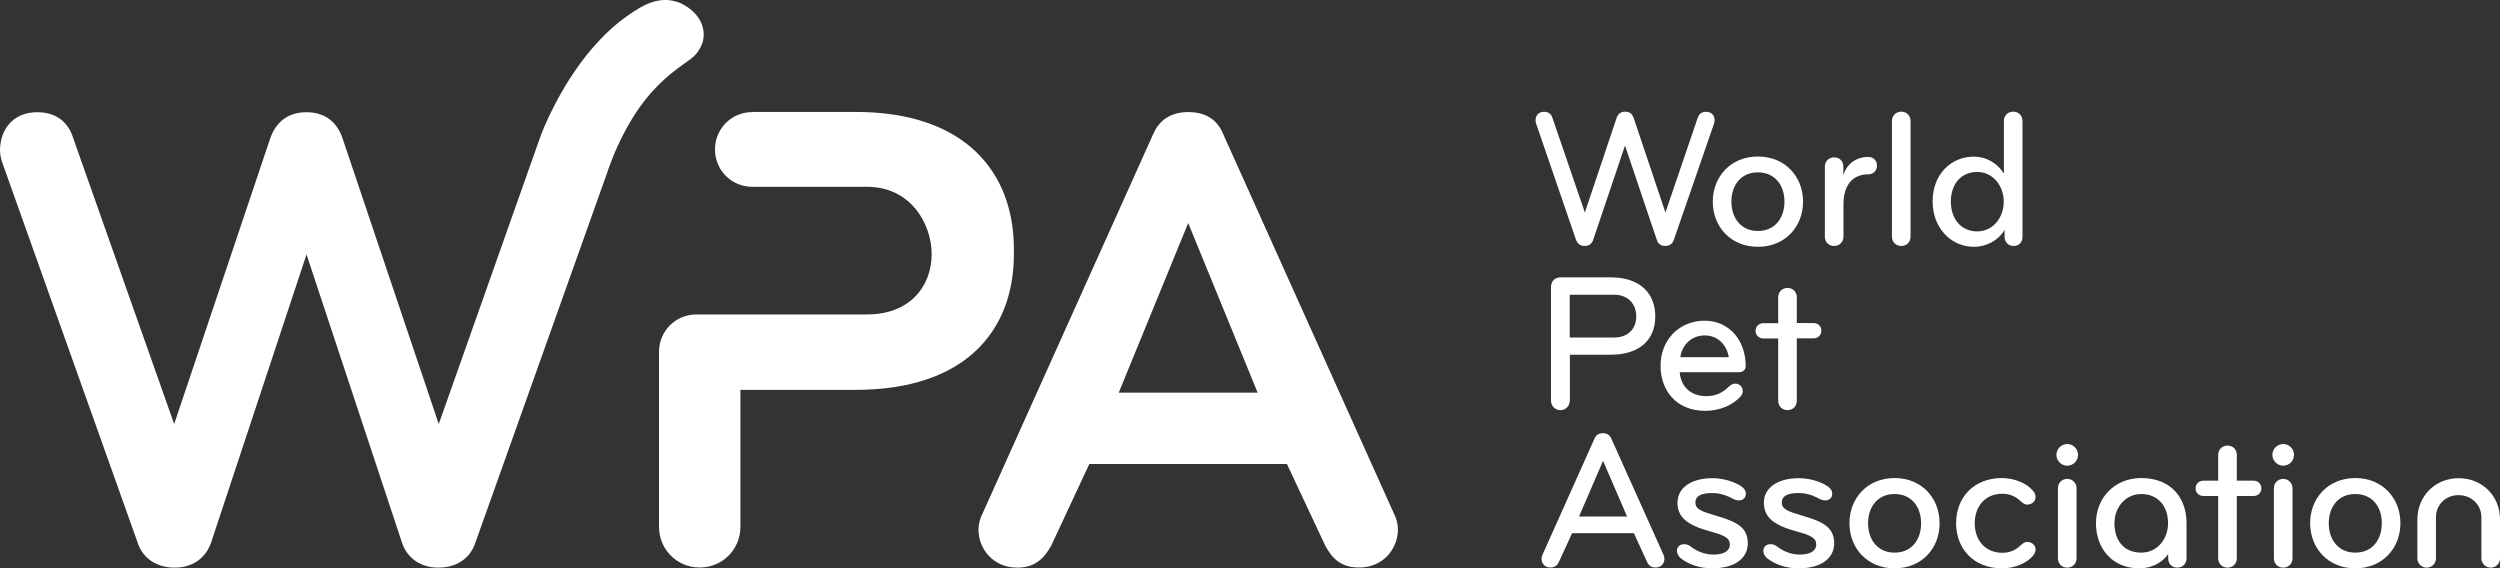
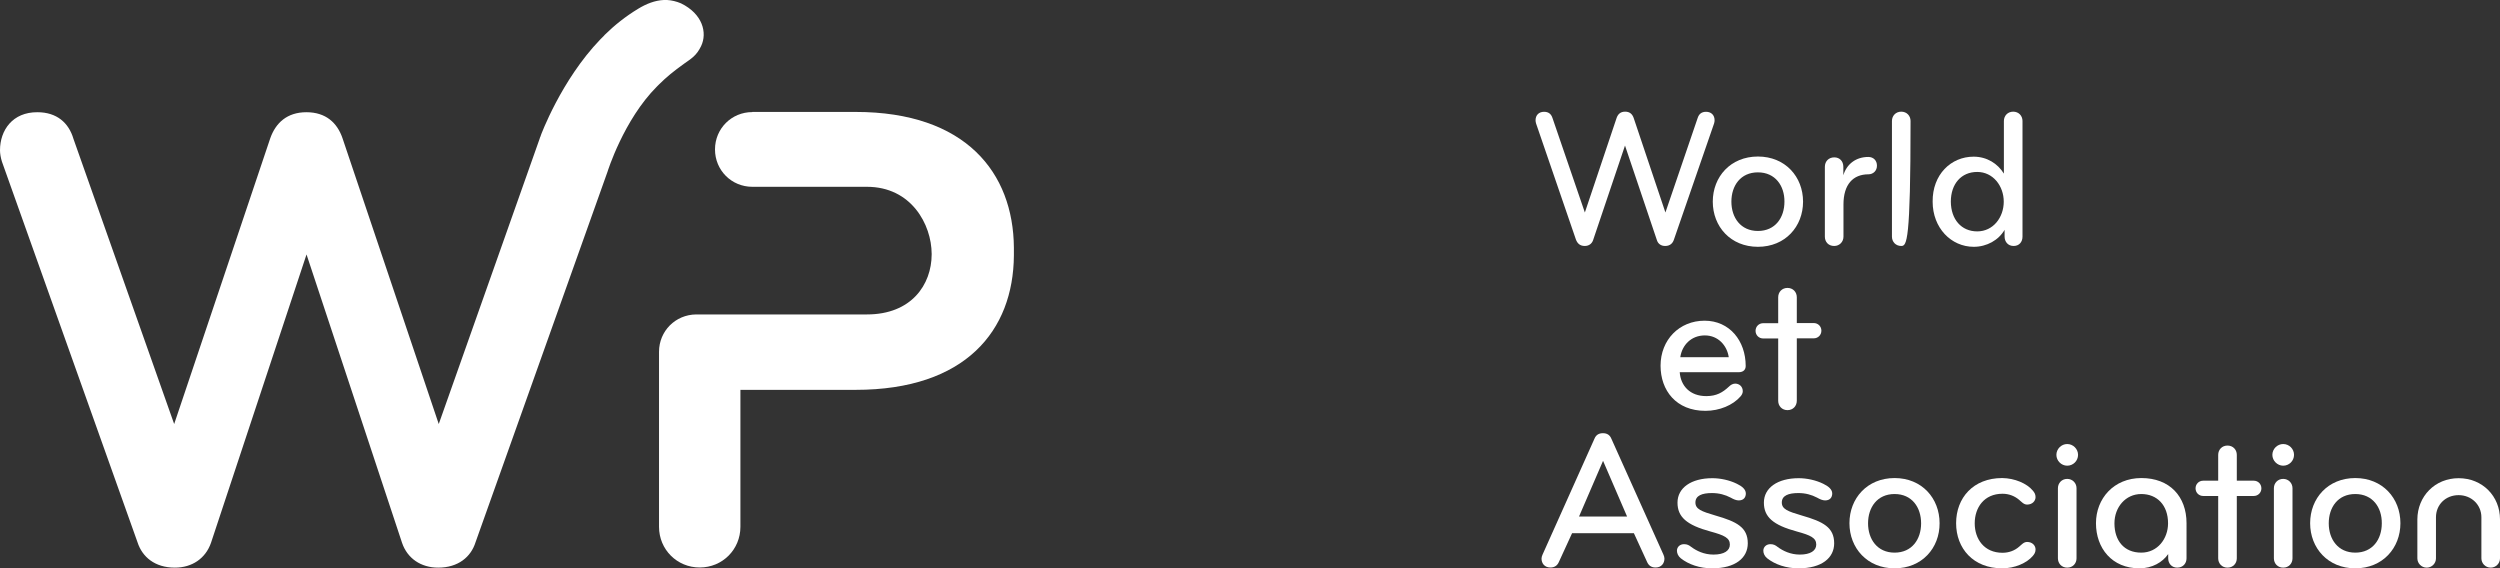
<svg xmlns="http://www.w3.org/2000/svg" version="1.1" id="Layer_1" x="0px" y="0px" viewBox="0 0 180 40.92" style="enable-background:new 0 0 180 40.92;" xml:space="preserve">
  <rect x="0" y="0" width="180" height="40.92" fill="#333333" stroke="none" />
  <style type="text/css">
	.st0{fill:#FFFFFF;}
</style>
-   <path class="st0" d="M92.66,33.41H78.43l-2.74,5.87c-0.53,0.96-1.2,1.59-2.45,1.59c-1.73,0-2.79-1.35-2.79-2.74  c0-0.38,0.1-0.77,0.29-1.15L83.05,9.61c0.43-0.96,1.25-1.54,2.5-1.54s2.07,0.53,2.5,1.54l12.31,27.36c0.19,0.38,0.29,0.77,0.29,1.15  c0,1.39-1.06,2.74-2.79,2.74c-1.25,0-1.92-0.58-2.45-1.59L92.66,33.41z M85.55,16.06l-5,12.21h10L85.55,16.06z" />
  <path class="st0" d="M54.17,8.07c-1.5,0-2.69,1.19-2.69,2.69c0,1.5,1.19,2.69,2.69,2.69h3.73h4.52c3.2,0,4.65,2.72,4.66,4.82v0.04  v0.02c-0.01,2.16-1.45,4.31-4.66,4.31h-5.16h-2.2h-4.92c0,0-0.01,0-0.01,0c-1.5,0.01-2.68,1.2-2.68,2.69v12.6  c0,1.64,1.3,2.93,2.93,2.93c1.64,0,2.93-1.3,2.93-2.93v-9.86h8.29c7.94,0,11.36-4.28,11.4-9.67c0-0.03,0-0.06,0-0.09  c0-0.03,0-0.45,0-0.48c-0.04-5.39-3.46-9.77-11.4-9.77h-2.06l0,0H54.17z" />
  <path class="st0" d="M47.79,0c-0.63,0.03-1.25,0.27-1.84,0.63c-0.91,0.55-1.71,1.19-2.41,1.88l0,0c-0.02,0.02-0.04,0.04-0.06,0.07  c-0.09,0.09-0.17,0.18-0.26,0.26c-2.83,2.94-4.29,6.93-4.29,6.93l0.01,0C38.9,9.85,38.87,9.92,38.85,10l-7.26,20.53L24.66,9.95  c-0.38-1.11-1.2-1.87-2.6-1.87c-1.39,0-2.21,0.77-2.6,1.87l-6.92,20.58L5.29,10c-0.34-1.16-1.2-1.92-2.6-1.92  C0.91,8.07,0,9.37,0,10.82c0,0.24,0.05,0.53,0.14,0.82L9.9,39.04c0.34,1.06,1.25,1.83,2.69,1.83c1.25,0,2.21-0.67,2.6-1.78  l6.88-20.77l6.88,20.77c0.38,1.11,1.35,1.78,2.6,1.78c1.44,0,2.36-0.77,2.69-1.83l9.5-26.67c0,0,1.16-3.74,3.56-6.14  c0.04-0.04,0.07-0.07,0.11-0.11c0.01-0.01,0.03-0.03,0.04-0.04l0,0c0.5-0.5,1.08-0.98,1.8-1.49c0.52-0.37,0.9-0.58,1.23-1.27  c0.46-0.96,0.11-2.32-1.45-3.08C48.7,0.1,48.36,0.02,48.03,0H47.79z" />
  <path class="st0" d="M119.91,15.3l2.32-6.8c0.1-0.31,0.3-0.45,0.61-0.45c0.37,0,0.61,0.24,0.61,0.61c0,0.06-0.01,0.16-0.04,0.24  l-2.88,8.33c-0.08,0.26-0.26,0.48-0.64,0.48c-0.3,0-0.51-0.16-0.59-0.41l-2.3-6.82l-2.3,6.82c-0.09,0.25-0.3,0.41-0.6,0.41  c-0.38,0-0.55-0.23-0.64-0.48L110.6,8.9c-0.03-0.09-0.04-0.18-0.04-0.24c0-0.37,0.24-0.61,0.61-0.61c0.31,0,0.51,0.14,0.61,0.45  l2.33,6.8l2.29-6.82c0.1-0.27,0.28-0.44,0.61-0.44c0.33,0,0.51,0.17,0.61,0.44L119.91,15.3z" />
  <path class="st0" d="M126.57,17.77c-1.97,0-3.25-1.46-3.25-3.25c0-1.79,1.28-3.25,3.25-3.25c1.97,0,3.25,1.46,3.25,3.25  C129.82,16.31,128.54,17.77,126.57,17.77 M126.57,12.41c-1.25,0-1.91,0.96-1.91,2.11c0,1.15,0.67,2.11,1.91,2.11  c1.25,0,1.91-0.96,1.91-2.11C128.49,13.38,127.82,12.41,126.57,12.41" />
  <path class="st0" d="M134.53,12.55c-1.12,0-1.8,0.74-1.8,2.17v2.32c0,0.37-0.28,0.67-0.67,0.67c-0.42,0-0.67-0.3-0.67-0.67v-5.03  c0-0.4,0.28-0.68,0.68-0.68c0.38,0,0.65,0.27,0.65,0.68v0.61c0.24-0.81,0.91-1.32,1.8-1.32c0.38,0,0.62,0.27,0.62,0.62  C135.15,12.28,134.88,12.55,134.53,12.55" />
-   <path class="st0" d="M136.89,17.71c-0.4,0-0.67-0.3-0.67-0.67V8.71c0-0.37,0.27-0.67,0.67-0.67c0.4,0,0.67,0.3,0.67,0.67v8.33  C137.56,17.42,137.29,17.71,136.89,17.71" />
+   <path class="st0" d="M136.89,17.71c-0.4,0-0.67-0.3-0.67-0.67V8.71c0-0.37,0.27-0.67,0.67-0.67c0.4,0,0.67,0.3,0.67,0.67C137.56,17.42,137.29,17.71,136.89,17.71" />
  <path class="st0" d="M142.1,11.28c0.95,0,1.73,0.49,2.18,1.22V8.71c0-0.37,0.27-0.67,0.67-0.67c0.4,0,0.67,0.3,0.67,0.67v8.33  c0,0.37-0.23,0.67-0.64,0.67s-0.65-0.31-0.65-0.68v-0.48c-0.43,0.74-1.28,1.22-2.22,1.22c-1.63,0-2.96-1.36-2.96-3.25  C139.13,12.57,140.47,11.28,142.1,11.28 M142.36,16.66c1.15,0,1.91-1.01,1.91-2.14c0-1.13-0.77-2.14-1.91-2.14  c-1.15,0-1.9,0.86-1.9,2.14C140.47,15.8,141.22,16.66,142.36,16.66" />
-   <path class="st0" d="M112.36,29.53c-0.41,0-0.69-0.31-0.69-0.7v-8.16c0-0.41,0.27-0.7,0.69-0.7h3.6c2.16,0,3.22,1.18,3.22,2.81  c0,1.63-1.06,2.76-3.22,2.76h-2.93v3.29C113.02,29.21,112.75,29.53,112.36,29.53 M113.02,21.22v3.08h3.2c1.05,0,1.59-0.68,1.59-1.52  c0-0.84-0.54-1.56-1.59-1.56H113.02z" />
  <path class="st0" d="M125.69,26.35c0,0.23-0.13,0.45-0.51,0.45h-4.24c0.07,0.98,0.74,1.72,1.91,1.72c0.74,0,1.18-0.26,1.64-0.69  c0.11-0.11,0.27-0.21,0.44-0.21c0.3,0,0.55,0.21,0.55,0.55c0,0.14-0.07,0.27-0.17,0.38c-0.54,0.62-1.5,1.03-2.52,1.03  c-2.11,0-3.23-1.47-3.23-3.25c0-1.86,1.35-3.24,3.17-3.24C124.53,23.09,125.69,24.54,125.69,26.35 M122.75,24.15  c-0.98,0-1.64,0.69-1.77,1.57h3.49C124.35,24.88,123.71,24.15,122.75,24.15" />
  <path class="st0" d="M128.7,29.53c-0.4,0-0.67-0.3-0.67-0.67v-4.49h-1.08c-0.31,0-0.55-0.24-0.55-0.55c0-0.31,0.24-0.55,0.55-0.55  h1.08V21.4c0-0.37,0.27-0.67,0.67-0.67c0.4,0,0.67,0.3,0.67,0.67v1.86h1.22c0.31,0,0.55,0.24,0.55,0.55c0,0.31-0.24,0.55-0.55,0.55  h-1.22v4.49C129.37,29.23,129.1,29.53,128.7,29.53" />
  <path class="st0" d="M119.77,39.94c0.04,0.1,0.07,0.18,0.07,0.28c0,0.33-0.21,0.64-0.64,0.64c-0.33,0-0.51-0.17-0.61-0.4l-0.95-2.07  h-4.45l-0.95,2.07c-0.1,0.23-0.28,0.4-0.61,0.4c-0.43,0-0.64-0.31-0.64-0.64c0-0.1,0.03-0.18,0.07-0.28l3.74-8.35  c0.11-0.27,0.31-0.4,0.61-0.4c0.3,0,0.5,0.13,0.61,0.4L119.77,39.94z M115.42,33.18l-1.73,4.01h3.46L115.42,33.18z" />
  <path class="st0" d="M123.27,40.92c-0.89,0-1.69-0.28-2.25-0.72c-0.2-0.16-0.28-0.37-0.28-0.55c0-0.28,0.23-0.47,0.51-0.47  c0.23,0,0.37,0.08,0.52,0.2c0.38,0.28,0.92,0.55,1.6,0.55c0.77,0,1.18-0.28,1.18-0.72c0-0.48-0.4-0.67-1.39-0.94  c-1.74-0.47-2.38-1.06-2.38-2.08c0-1.06,0.98-1.76,2.51-1.76c0.58,0,1.23,0.14,1.76,0.4c0.38,0.18,0.65,0.41,0.65,0.7  c0,0.26-0.14,0.5-0.51,0.5c-0.18,0-0.37-0.08-0.58-0.2c-0.4-0.21-0.84-0.33-1.35-0.33c-0.71,0-1.19,0.18-1.19,0.68  c0,0.48,0.43,0.64,1.45,0.94c1.53,0.44,2.32,0.85,2.32,2C125.84,40.16,124.96,40.92,123.27,40.92" />
  <path class="st0" d="M129.49,40.92c-0.89,0-1.69-0.28-2.25-0.72c-0.2-0.16-0.28-0.37-0.28-0.55c0-0.28,0.23-0.47,0.51-0.47  c0.23,0,0.37,0.08,0.52,0.2c0.38,0.28,0.92,0.55,1.6,0.55c0.76,0,1.18-0.28,1.18-0.72c0-0.48-0.4-0.67-1.39-0.94  c-1.74-0.47-2.38-1.06-2.38-2.08c0-1.06,0.98-1.76,2.51-1.76c0.58,0,1.23,0.14,1.76,0.4c0.38,0.18,0.65,0.41,0.65,0.7  c0,0.26-0.14,0.5-0.51,0.5c-0.18,0-0.37-0.08-0.58-0.2c-0.4-0.21-0.84-0.33-1.35-0.33c-0.71,0-1.19,0.18-1.19,0.68  c0,0.48,0.43,0.64,1.45,0.94c1.53,0.44,2.32,0.85,2.32,2C132.06,40.16,131.18,40.92,129.49,40.92" />
  <path class="st0" d="M136.41,40.92c-1.97,0-3.25-1.46-3.25-3.25c0-1.79,1.28-3.25,3.25-3.25c1.97,0,3.24,1.46,3.24,3.25  C139.66,39.46,138.38,40.92,136.41,40.92 M136.41,35.57c-1.25,0-1.91,0.96-1.91,2.11c0,1.15,0.67,2.11,1.91,2.11  c1.25,0,1.91-0.96,1.91-2.11C138.32,36.53,137.66,35.57,136.41,35.57" />
  <path class="st0" d="M146.36,35.32c0.11,0.13,0.2,0.26,0.2,0.47c0,0.28-0.23,0.54-0.61,0.54c-0.24,0-0.4-0.2-0.57-0.34  c-0.33-0.28-0.74-0.44-1.2-0.44c-1.32,0-2,0.99-2,2.13c0,1.13,0.68,2.12,2,2.12c0.47,0,0.88-0.16,1.2-0.44  c0.17-0.14,0.33-0.34,0.57-0.34c0.38,0,0.61,0.26,0.61,0.54c0,0.21-0.09,0.34-0.2,0.47c-0.43,0.51-1.3,0.89-2.2,0.89  c-2.08,0-3.32-1.43-3.32-3.25c0-1.82,1.23-3.25,3.32-3.25C145.06,34.43,145.94,34.81,146.36,35.32" />
  <path class="st0" d="M148.84,31.97c0.42,0,0.78,0.35,0.78,0.78c0,0.43-0.35,0.78-0.78,0.78c-0.43,0-0.78-0.36-0.78-0.78  C148.06,32.32,148.42,31.97,148.84,31.97 M148.84,40.87c-0.4,0-0.67-0.3-0.67-0.67v-5.05c0-0.37,0.28-0.67,0.67-0.67  c0.38,0,0.67,0.3,0.67,0.67v5.05C149.51,40.57,149.24,40.87,148.84,40.87" />
  <path class="st0" d="M157.43,40.2c0,0.37-0.26,0.67-0.67,0.67c-0.4,0-0.65-0.3-0.65-0.67v-0.31c-0.4,0.59-1.15,1.03-2.07,1.03  c-1.98,0-3.13-1.45-3.13-3.25c0-1.77,1.28-3.25,3.27-3.25c2.04,0,3.25,1.33,3.25,3.25V40.2z M154.17,35.57  c-1.13,0-1.93,0.95-1.93,2.11c0,1.22,0.67,2.11,1.93,2.11c1.18,0,1.93-1.01,1.93-2.11C156.1,36.37,155.31,35.57,154.17,35.57" />
  <path class="st0" d="M160.38,40.87c-0.4,0-0.67-0.3-0.67-0.67v-4.49h-1.08c-0.31,0-0.55-0.24-0.55-0.55c0-0.31,0.24-0.55,0.55-0.55  h1.08v-1.86c0-0.37,0.27-0.67,0.67-0.67c0.4,0,0.67,0.3,0.67,0.67v1.86h1.22c0.31,0,0.55,0.24,0.55,0.55c0,0.31-0.24,0.55-0.55,0.55  h-1.22v4.49C161.05,40.57,160.78,40.87,160.38,40.87" />
  <path class="st0" d="M164.39,31.97c0.43,0,0.78,0.35,0.78,0.78c0,0.43-0.35,0.78-0.78,0.78c-0.42,0-0.78-0.36-0.78-0.78  C163.61,32.32,163.97,31.97,164.39,31.97 M164.39,40.87c-0.4,0-0.67-0.3-0.67-0.67v-5.05c0-0.37,0.28-0.67,0.67-0.67  c0.38,0,0.67,0.3,0.67,0.67v5.05C165.06,40.57,164.79,40.87,164.39,40.87" />
  <path class="st0" d="M169.58,40.92c-1.97,0-3.25-1.46-3.25-3.25c0-1.79,1.28-3.25,3.25-3.25c1.97,0,3.25,1.46,3.25,3.25  C172.83,39.46,171.55,40.92,169.58,40.92 M169.58,35.57c-1.25,0-1.91,0.96-1.91,2.11c0,1.15,0.67,2.11,1.91,2.11  c1.25,0,1.91-0.96,1.91-2.11C171.5,36.53,170.83,35.57,169.58,35.57" />
  <path class="st0" d="M177.02,34.43c1.72,0,2.98,1.3,2.98,2.96v2.81c0,0.37-0.3,0.67-0.67,0.67c-0.37,0-0.67-0.3-0.67-0.67v-2.96  c0-0.89-0.71-1.59-1.64-1.59c-0.94,0-1.63,0.69-1.63,1.59v2.96c0,0.37-0.3,0.67-0.67,0.67c-0.37,0-0.67-0.3-0.67-0.67v-2.81  C174.06,35.74,175.31,34.43,177.02,34.43" />
</svg>